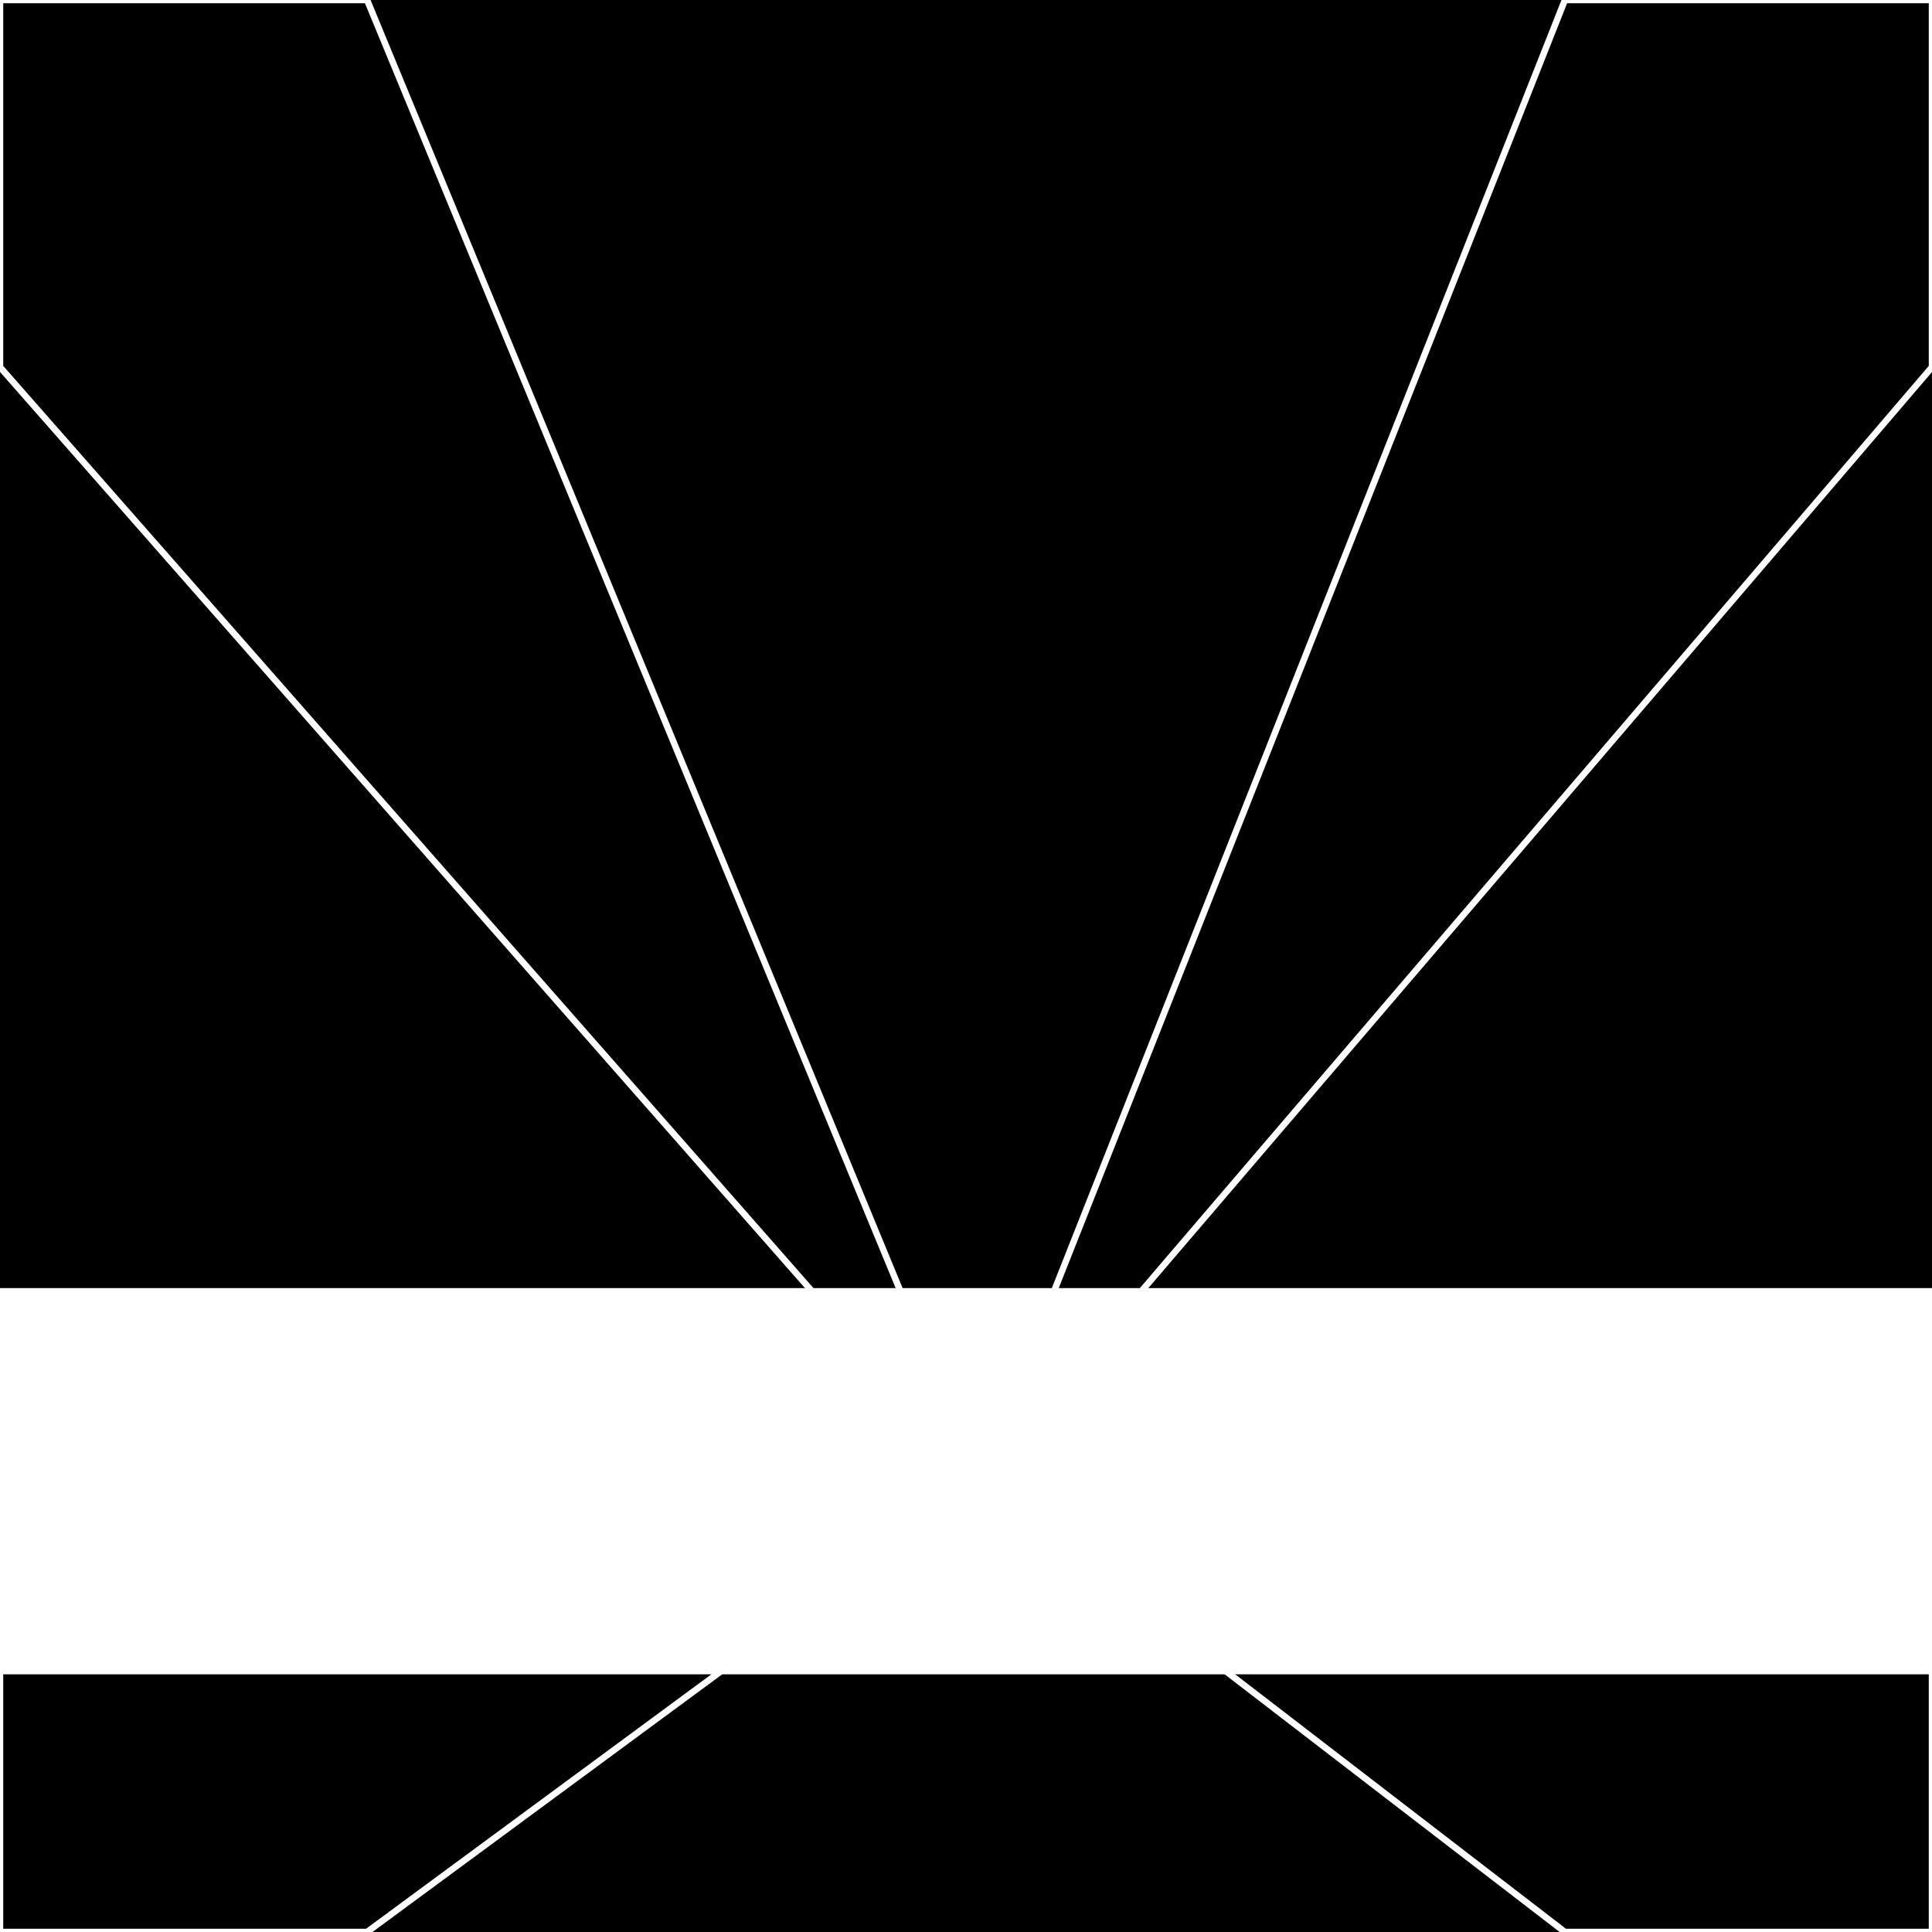
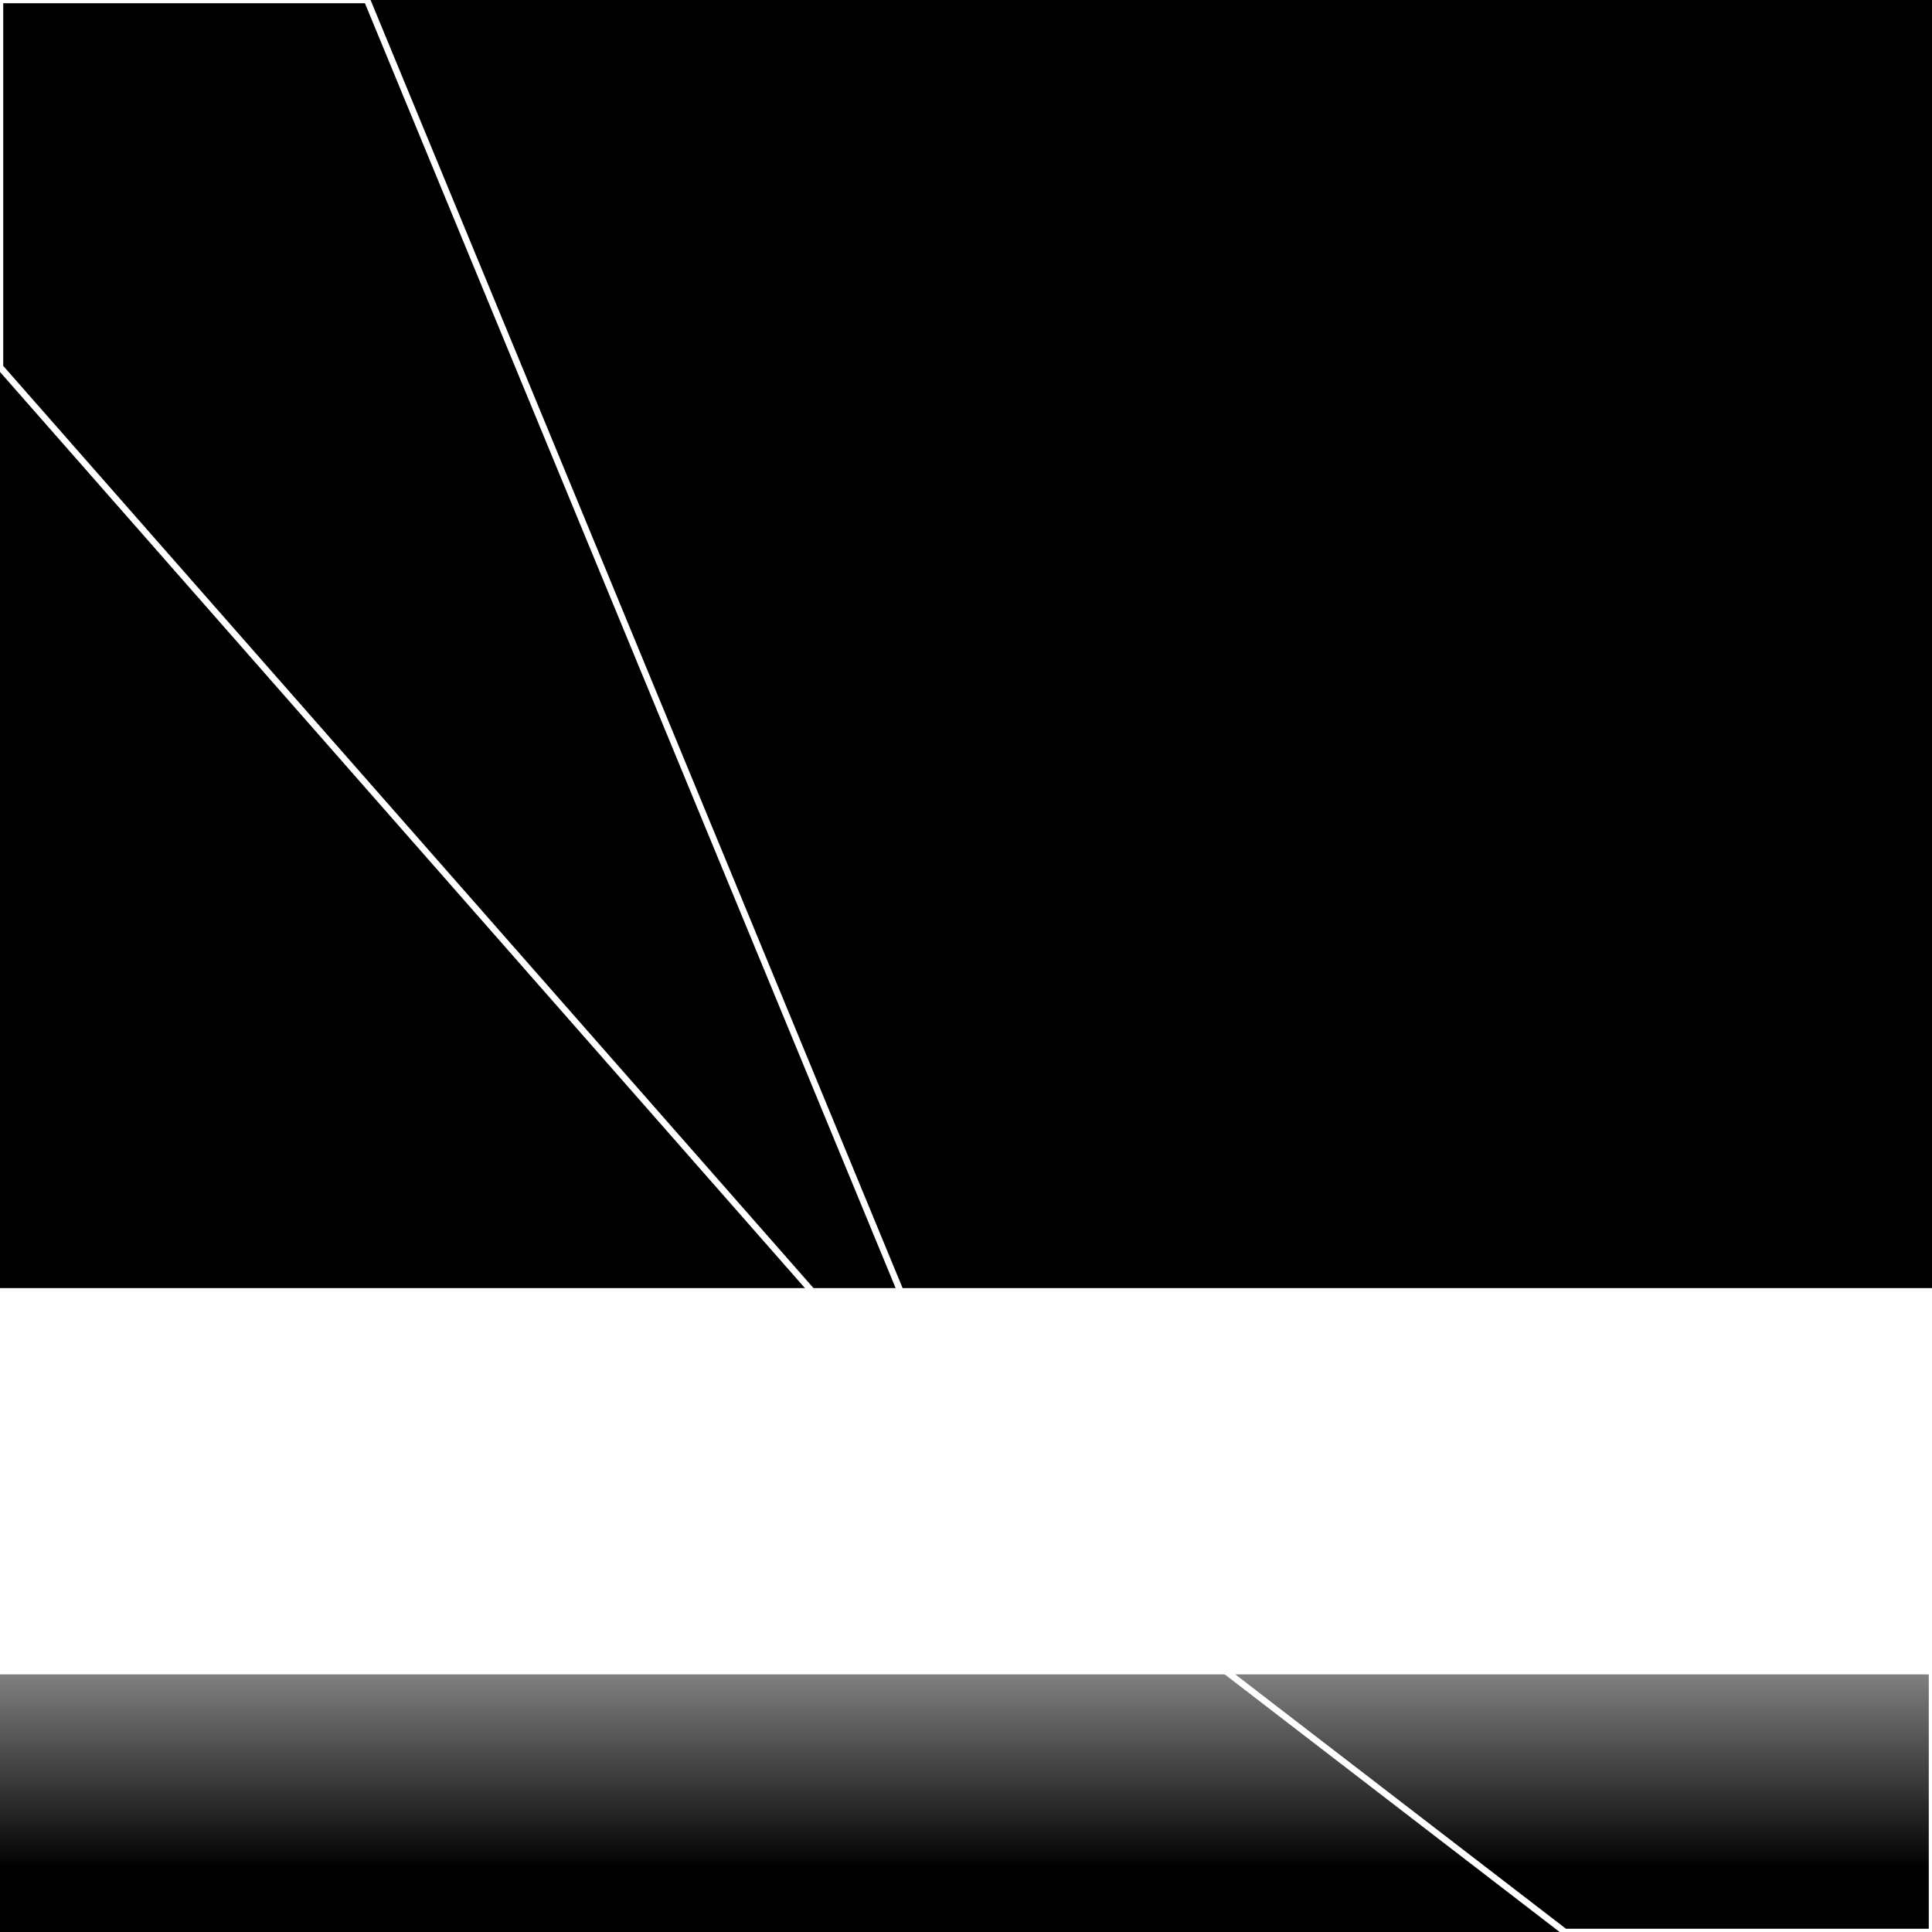
<svg xmlns="http://www.w3.org/2000/svg" width="300" height="300" style="background:#000">
  <linearGradient id="topGradient" gradientTransform="rotate(90)">
    <stop stop-color="white" offset="80%" stop-opacity="0" />
    <stop stop-color="white" offset="100%" stop-opacity="1" />
  </linearGradient>
  <filter id="room">
    <feTurbulence baseFrequency="0.004" seed="4466645" result="turb" />
    <feColorMatrix values="-49 -32 -47 22 1 -53 -50 11 20 1 -58 -32 -47 11 1 -56 0 -48 64 1 " />
  </filter>
  <filter id="stars">
    <feTurbulence type="fractalNoise" numOctaves="1" baseFrequency="0.008" seed="1149056" result="turb" />
    <feColorMatrix values="15 0 0 0 0 0 15 0 0 0 0 0 15 0 0 0 0 0 -15 5" />
  </filter>
  <rect width="300" height="300" filter="url(#room)" transform="translate(0,-100)" />
  <rect width="300" height="300" filter="url(#room)" transform="translate(0,560) scale(-1,1) rotate(180)" />
  <rect width="300" height="300" fill="url(#topGradient)" transform="translate(0,-70)" />
  <rect width="300" height="300" fill="url(#topGradient)" transform="translate(0,530) scale(-1,1) rotate(180)" />
  <rect width="300" height="300" filter="url(#stars)" transform="translate(0,-100)" />
-   <rect width="300" height="300" filter="url(#stars)" transform="translate(0,560) scale(-1,1) rotate(180)" />
  <polygon points="57,0 0,0 0,57 152,230" fill="none" stroke="white" />
-   <polygon points="0,243 0,300 57,300 152,230" fill="none" stroke="white" />
-   <polygon points="243,0 300,0 300,57 152,230" fill="none" stroke="white" />
  <polygon points="300,243 300,300 243,300 152,230" fill="none" stroke="white" />
</svg>